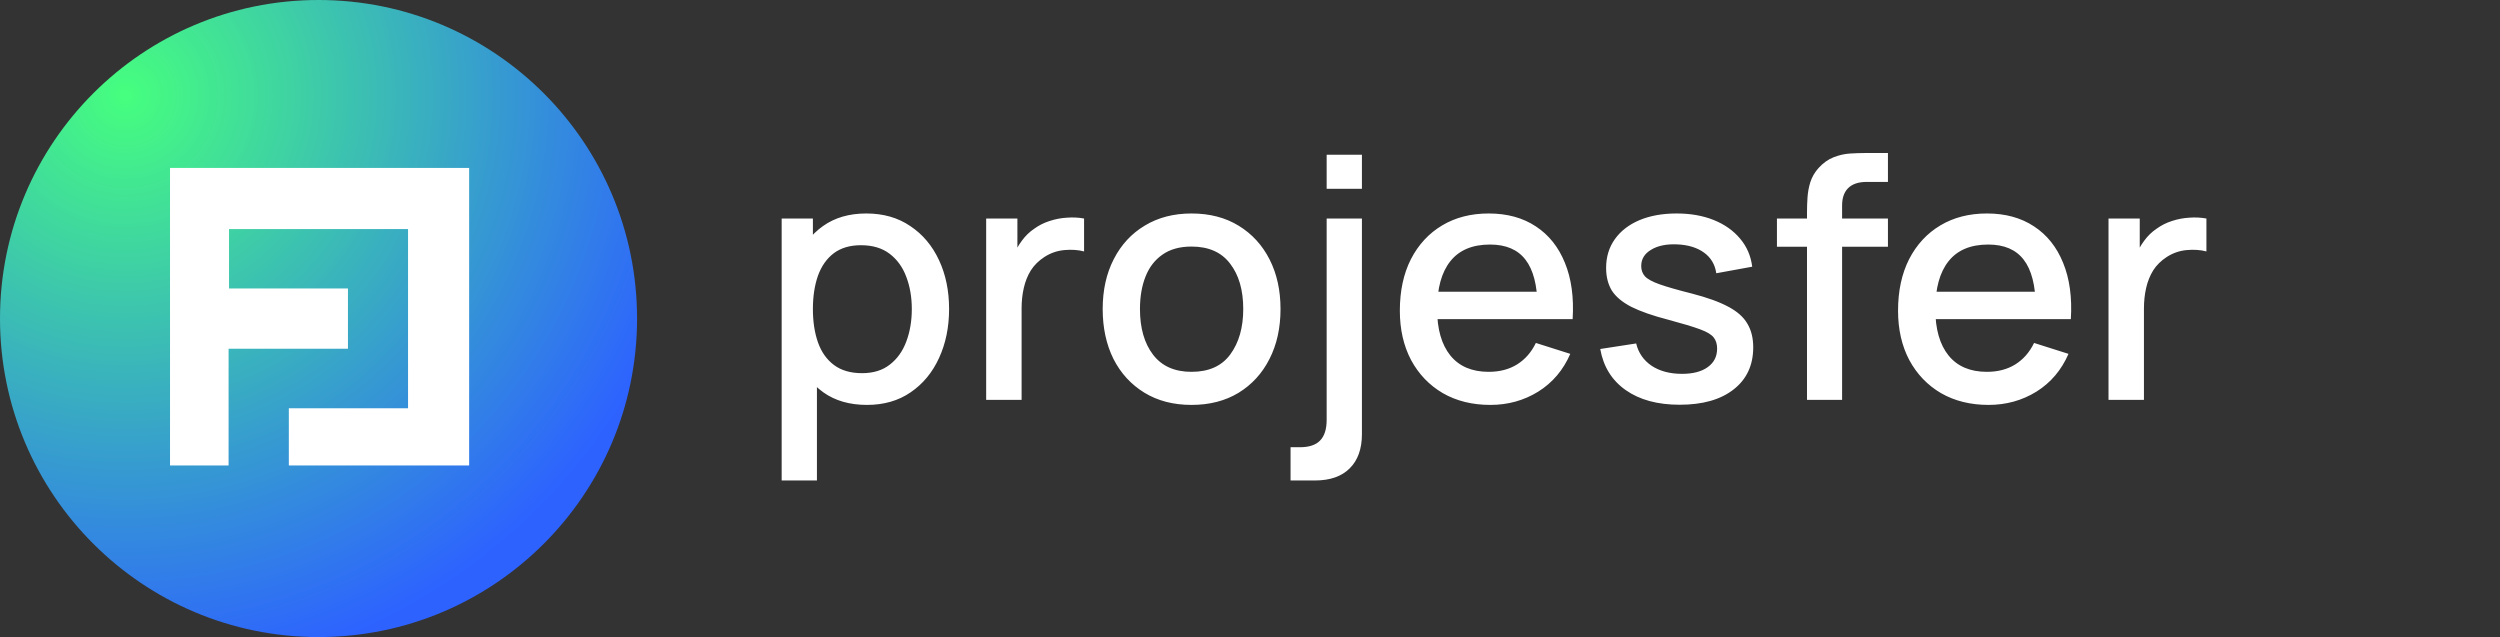
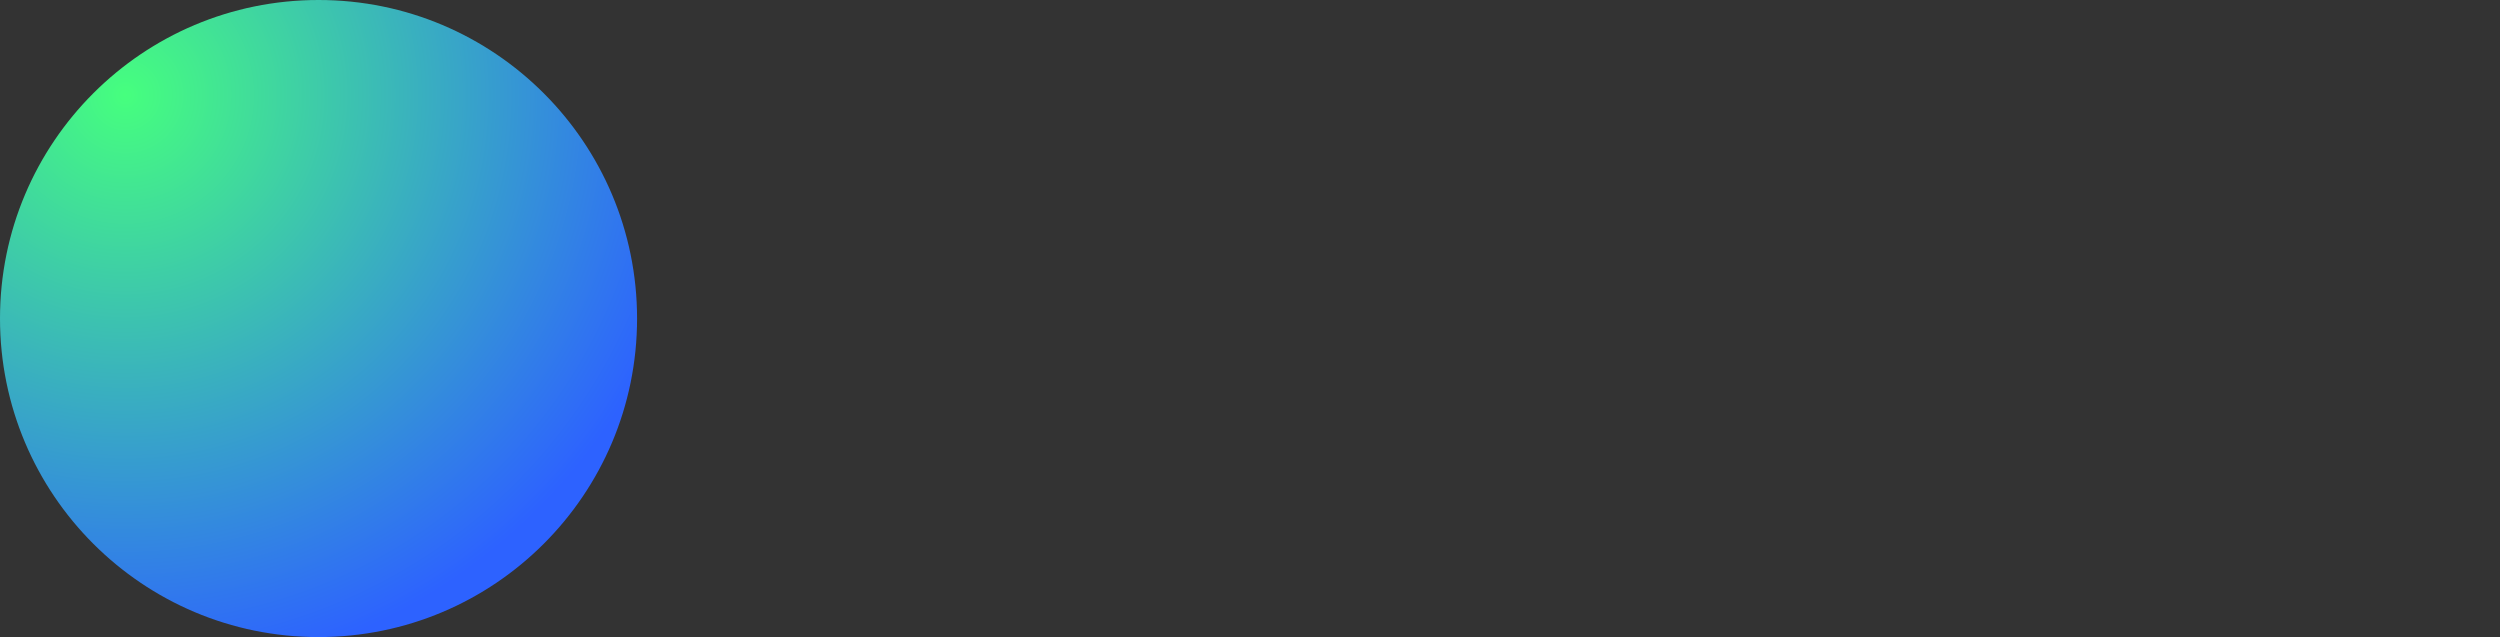
<svg xmlns="http://www.w3.org/2000/svg" width="2382" height="607" viewBox="0 0 2382 607" fill="none">
  <rect x="0" y="0" width="2382" height="607" fill="#333333" stroke="none" />
-   <path d="M826.051 385.8C809.518 385.8 795.651 381.8 784.451 373.8C773.251 365.693 764.771 354.76 759.011 341C753.251 327.24 750.371 311.72 750.371 294.44C750.371 277.16 753.198 261.64 758.851 247.88C764.611 234.12 773.038 223.293 784.131 215.4C795.331 207.4 809.091 203.4 825.411 203.4C841.625 203.4 855.598 207.4 867.331 215.4C879.171 223.293 888.291 234.12 894.691 247.88C901.091 261.533 904.291 277.053 904.291 294.44C904.291 311.72 901.091 327.293 894.691 341.16C888.398 354.92 879.385 365.8 867.651 373.8C856.025 381.8 842.158 385.8 826.051 385.8ZM744.771 457.8V208.2H774.531V332.52H778.371V457.8H744.771ZM821.411 355.56C832.078 355.56 840.878 352.84 847.811 347.4C854.851 341.96 860.078 334.653 863.491 325.48C867.011 316.2 868.771 305.853 868.771 294.44C868.771 283.133 867.011 272.893 863.491 263.72C860.078 254.547 854.798 247.24 847.651 241.8C840.505 236.36 831.385 233.64 820.291 233.64C809.838 233.64 801.198 236.2 794.371 241.32C787.651 246.44 782.638 253.587 779.331 262.76C776.131 271.933 774.531 282.493 774.531 294.44C774.531 306.387 776.131 316.947 779.331 326.12C782.531 335.293 787.598 342.493 794.531 347.72C801.465 352.947 810.425 355.56 821.411 355.56ZM939.619 381V208.2H969.379V250.12L965.219 244.68C967.352 239.133 970.125 234.067 973.539 229.48C976.952 224.787 980.899 220.947 985.379 217.96C989.752 214.76 994.605 212.307 999.939 210.6C1005.38 208.787 1010.93 207.72 1016.58 207.4C1022.23 206.973 1027.67 207.24 1032.9 208.2V239.56C1027.25 238.067 1020.95 237.64 1014.02 238.28C1007.19 238.92 1000.9 241.107 995.139 244.84C989.699 248.36 985.379 252.627 982.179 257.64C979.085 262.653 976.845 268.253 975.459 274.44C974.072 280.52 973.379 286.973 973.379 293.8V381H939.619ZM1135.28 385.8C1118 385.8 1103.02 381.907 1090.32 374.12C1077.63 366.333 1067.82 355.613 1060.88 341.96C1054.06 328.2 1050.64 312.36 1050.64 294.44C1050.64 276.413 1054.16 260.573 1061.2 246.92C1068.24 233.16 1078.11 222.493 1090.8 214.92C1103.5 207.24 1118.32 203.4 1135.28 203.4C1152.56 203.4 1167.55 207.293 1180.24 215.08C1192.94 222.867 1202.75 233.587 1209.68 247.24C1216.62 260.893 1220.08 276.627 1220.08 294.44C1220.08 312.467 1216.56 328.36 1209.52 342.12C1202.59 355.773 1192.78 366.493 1180.08 374.28C1167.39 381.96 1152.46 385.8 1135.28 385.8ZM1135.28 354.28C1151.82 354.28 1164.14 348.733 1172.24 337.64C1180.46 326.44 1184.56 312.04 1184.56 294.44C1184.56 276.413 1180.4 262.013 1172.08 251.24C1163.87 240.36 1151.6 234.92 1135.28 234.92C1124.08 234.92 1114.86 237.48 1107.6 242.6C1100.35 247.613 1094.96 254.6 1091.44 263.56C1087.92 272.413 1086.16 282.707 1086.16 294.44C1086.16 312.573 1090.32 327.08 1098.64 337.96C1106.96 348.84 1119.18 354.28 1135.28 354.28ZM1229.64 457.8V426.12H1238.44C1247.3 426.12 1253.75 423.987 1257.8 419.72C1261.96 415.453 1264.04 408.893 1264.04 400.04V208.2H1297.64V413.64C1297.64 427.72 1293.75 438.6 1285.96 446.28C1278.28 453.96 1267.24 457.8 1252.84 457.8H1229.64ZM1264.04 179.88V147.4H1297.64V179.88H1264.04ZM1420.01 385.8C1402.84 385.8 1387.74 382.067 1374.73 374.6C1361.82 367.027 1351.74 356.52 1344.49 343.08C1337.34 329.533 1333.77 313.853 1333.77 296.04C1333.77 277.16 1337.29 260.787 1344.33 246.92C1351.48 233.053 1361.4 222.333 1374.09 214.76C1386.78 207.187 1401.56 203.4 1418.41 203.4C1436.01 203.4 1451 207.507 1463.37 215.72C1475.74 223.827 1484.97 235.4 1491.05 250.44C1497.24 265.48 1499.69 283.347 1498.41 304.04H1464.97V291.88C1464.76 271.827 1460.92 257 1453.45 247.4C1446.09 237.8 1434.84 233 1419.69 233C1402.94 233 1390.36 238.28 1381.93 248.84C1373.5 259.4 1369.29 274.653 1369.29 294.6C1369.29 313.587 1373.5 328.307 1381.93 338.76C1390.36 349.107 1402.52 354.28 1418.41 354.28C1428.86 354.28 1437.88 351.933 1445.45 347.24C1453.13 342.44 1459.1 335.613 1463.37 326.76L1496.17 337.16C1489.45 352.627 1479.26 364.627 1465.61 373.16C1451.96 381.587 1436.76 385.8 1420.01 385.8ZM1358.41 304.04V277.96H1481.77V304.04H1358.41ZM1600.39 385.64C1579.37 385.64 1562.25 381 1549.03 371.72C1535.8 362.44 1527.69 349.373 1524.71 332.52L1558.95 327.24C1561.08 336.2 1565.99 343.293 1573.67 348.52C1581.45 353.64 1591.11 356.2 1602.63 356.2C1613.08 356.2 1621.24 354.067 1627.11 349.8C1633.08 345.533 1636.07 339.667 1636.07 332.2C1636.07 327.827 1635 324.307 1632.87 321.64C1630.84 318.867 1626.52 316.253 1619.91 313.8C1613.29 311.347 1603.21 308.307 1589.67 304.68C1574.84 300.84 1563.05 296.733 1554.31 292.36C1545.67 287.88 1539.48 282.707 1535.75 276.84C1532.12 270.867 1530.31 263.667 1530.31 255.24C1530.31 244.787 1533.08 235.667 1538.63 227.88C1544.17 220.093 1551.96 214.067 1561.99 209.8C1572.12 205.533 1583.96 203.4 1597.51 203.4C1610.73 203.4 1622.52 205.48 1632.87 209.64C1643.21 213.8 1651.59 219.72 1657.99 227.4C1664.39 234.973 1668.23 243.88 1669.51 254.12L1635.27 260.36C1634.09 252.04 1630.2 245.48 1623.59 240.68C1616.97 235.88 1608.39 233.267 1597.83 232.84C1587.69 232.413 1579.48 234.12 1573.19 237.96C1566.89 241.693 1563.75 246.867 1563.75 253.48C1563.75 257.32 1564.92 260.573 1567.27 263.24C1569.72 265.907 1574.41 268.467 1581.35 270.92C1588.28 273.373 1598.52 276.307 1612.07 279.72C1626.57 283.453 1638.09 287.613 1646.63 292.2C1655.16 296.68 1661.24 302.067 1664.87 308.36C1668.6 314.547 1670.47 322.067 1670.47 330.92C1670.47 347.987 1664.23 361.373 1651.75 371.08C1639.37 380.787 1622.25 385.64 1600.39 385.64ZM1721.71 381V202.12C1721.71 197.747 1721.87 193.107 1722.19 188.2C1722.51 183.187 1723.42 178.28 1724.91 173.48C1726.51 168.573 1729.12 164.093 1732.75 160.04C1737.12 155.24 1741.92 151.827 1747.15 149.8C1752.38 147.773 1757.55 146.6 1762.67 146.28C1767.9 145.96 1772.7 145.8 1777.07 145.8H1798.83V173.32H1778.67C1770.78 173.32 1764.86 175.293 1760.91 179.24C1757.07 183.08 1755.15 188.573 1755.15 195.72V381H1721.71ZM1693.07 235.08V208.2H1798.83V235.08H1693.07ZM1894.7 385.8C1877.52 385.8 1862.43 382.067 1849.42 374.6C1836.51 367.027 1826.43 356.52 1819.18 343.08C1812.03 329.533 1808.46 313.853 1808.46 296.04C1808.46 277.16 1811.98 260.787 1819.02 246.92C1826.16 233.053 1836.08 222.333 1848.78 214.76C1861.47 207.187 1876.24 203.4 1893.1 203.4C1910.7 203.4 1925.68 207.507 1938.06 215.72C1950.43 223.827 1959.66 235.4 1965.74 250.44C1971.92 265.48 1974.38 283.347 1973.1 304.04H1939.66V291.88C1939.44 271.827 1935.6 257 1928.14 247.4C1920.78 237.8 1909.52 233 1894.38 233C1877.63 233 1865.04 238.28 1856.62 248.84C1848.19 259.4 1843.98 274.653 1843.98 294.6C1843.98 313.587 1848.19 328.307 1856.62 338.76C1865.04 349.107 1877.2 354.28 1893.1 354.28C1903.55 354.28 1912.56 351.933 1920.14 347.24C1927.82 342.44 1933.79 335.613 1938.06 326.76L1970.86 337.16C1964.14 352.627 1953.95 364.627 1940.3 373.16C1926.64 381.587 1911.44 385.8 1894.7 385.8ZM1833.1 304.04V277.96H1956.46V304.04H1833.1ZM2008.99 381V208.2H2038.75V250.12L2034.59 244.68C2036.73 239.133 2039.5 234.067 2042.91 229.48C2046.33 224.787 2050.27 220.947 2054.75 217.96C2059.13 214.76 2063.98 212.307 2069.31 210.6C2074.75 208.787 2080.3 207.72 2085.95 207.4C2091.61 206.973 2097.05 207.24 2102.27 208.2V239.56C2096.62 238.067 2090.33 237.64 2083.39 238.28C2076.57 238.92 2070.27 241.107 2064.51 244.84C2059.07 248.36 2054.75 252.627 2051.55 257.64C2048.46 262.653 2046.22 268.253 2044.83 274.44C2043.45 280.52 2042.75 286.973 2042.75 293.8V381H2008.99Z" fill="white" />
  <circle cx="303.5" cy="303.5" r="303.5" fill="url(#paint0_radial_631_40)" />
  <g clip-path="url(#clip0_631_40)">
-     <path d="M160 160V447.25H217.801V332.352H218.216V332.277H331.53V274.827H218.216V218.267H388.784V388.983H275.2V447.25H447V160H160Z" fill="white" />
-   </g>
+     </g>
  <defs>
    <radialGradient id="paint0_radial_631_40" cx="0" cy="0" r="1" gradientUnits="userSpaceOnUse" gradientTransform="translate(119.534 90.361) rotate(48.682) scale(557.896 555.501)">
      <stop stop-color="#46FF7E" />
      <stop offset="1" stop-color="#2D62FF" />
    </radialGradient>
    <clipPath id="clip0_631_40">
-       <rect width="287" height="287.25" fill="white" transform="translate(162 156.25)" />
-     </clipPath>
+       </clipPath>
  </defs>
</svg>